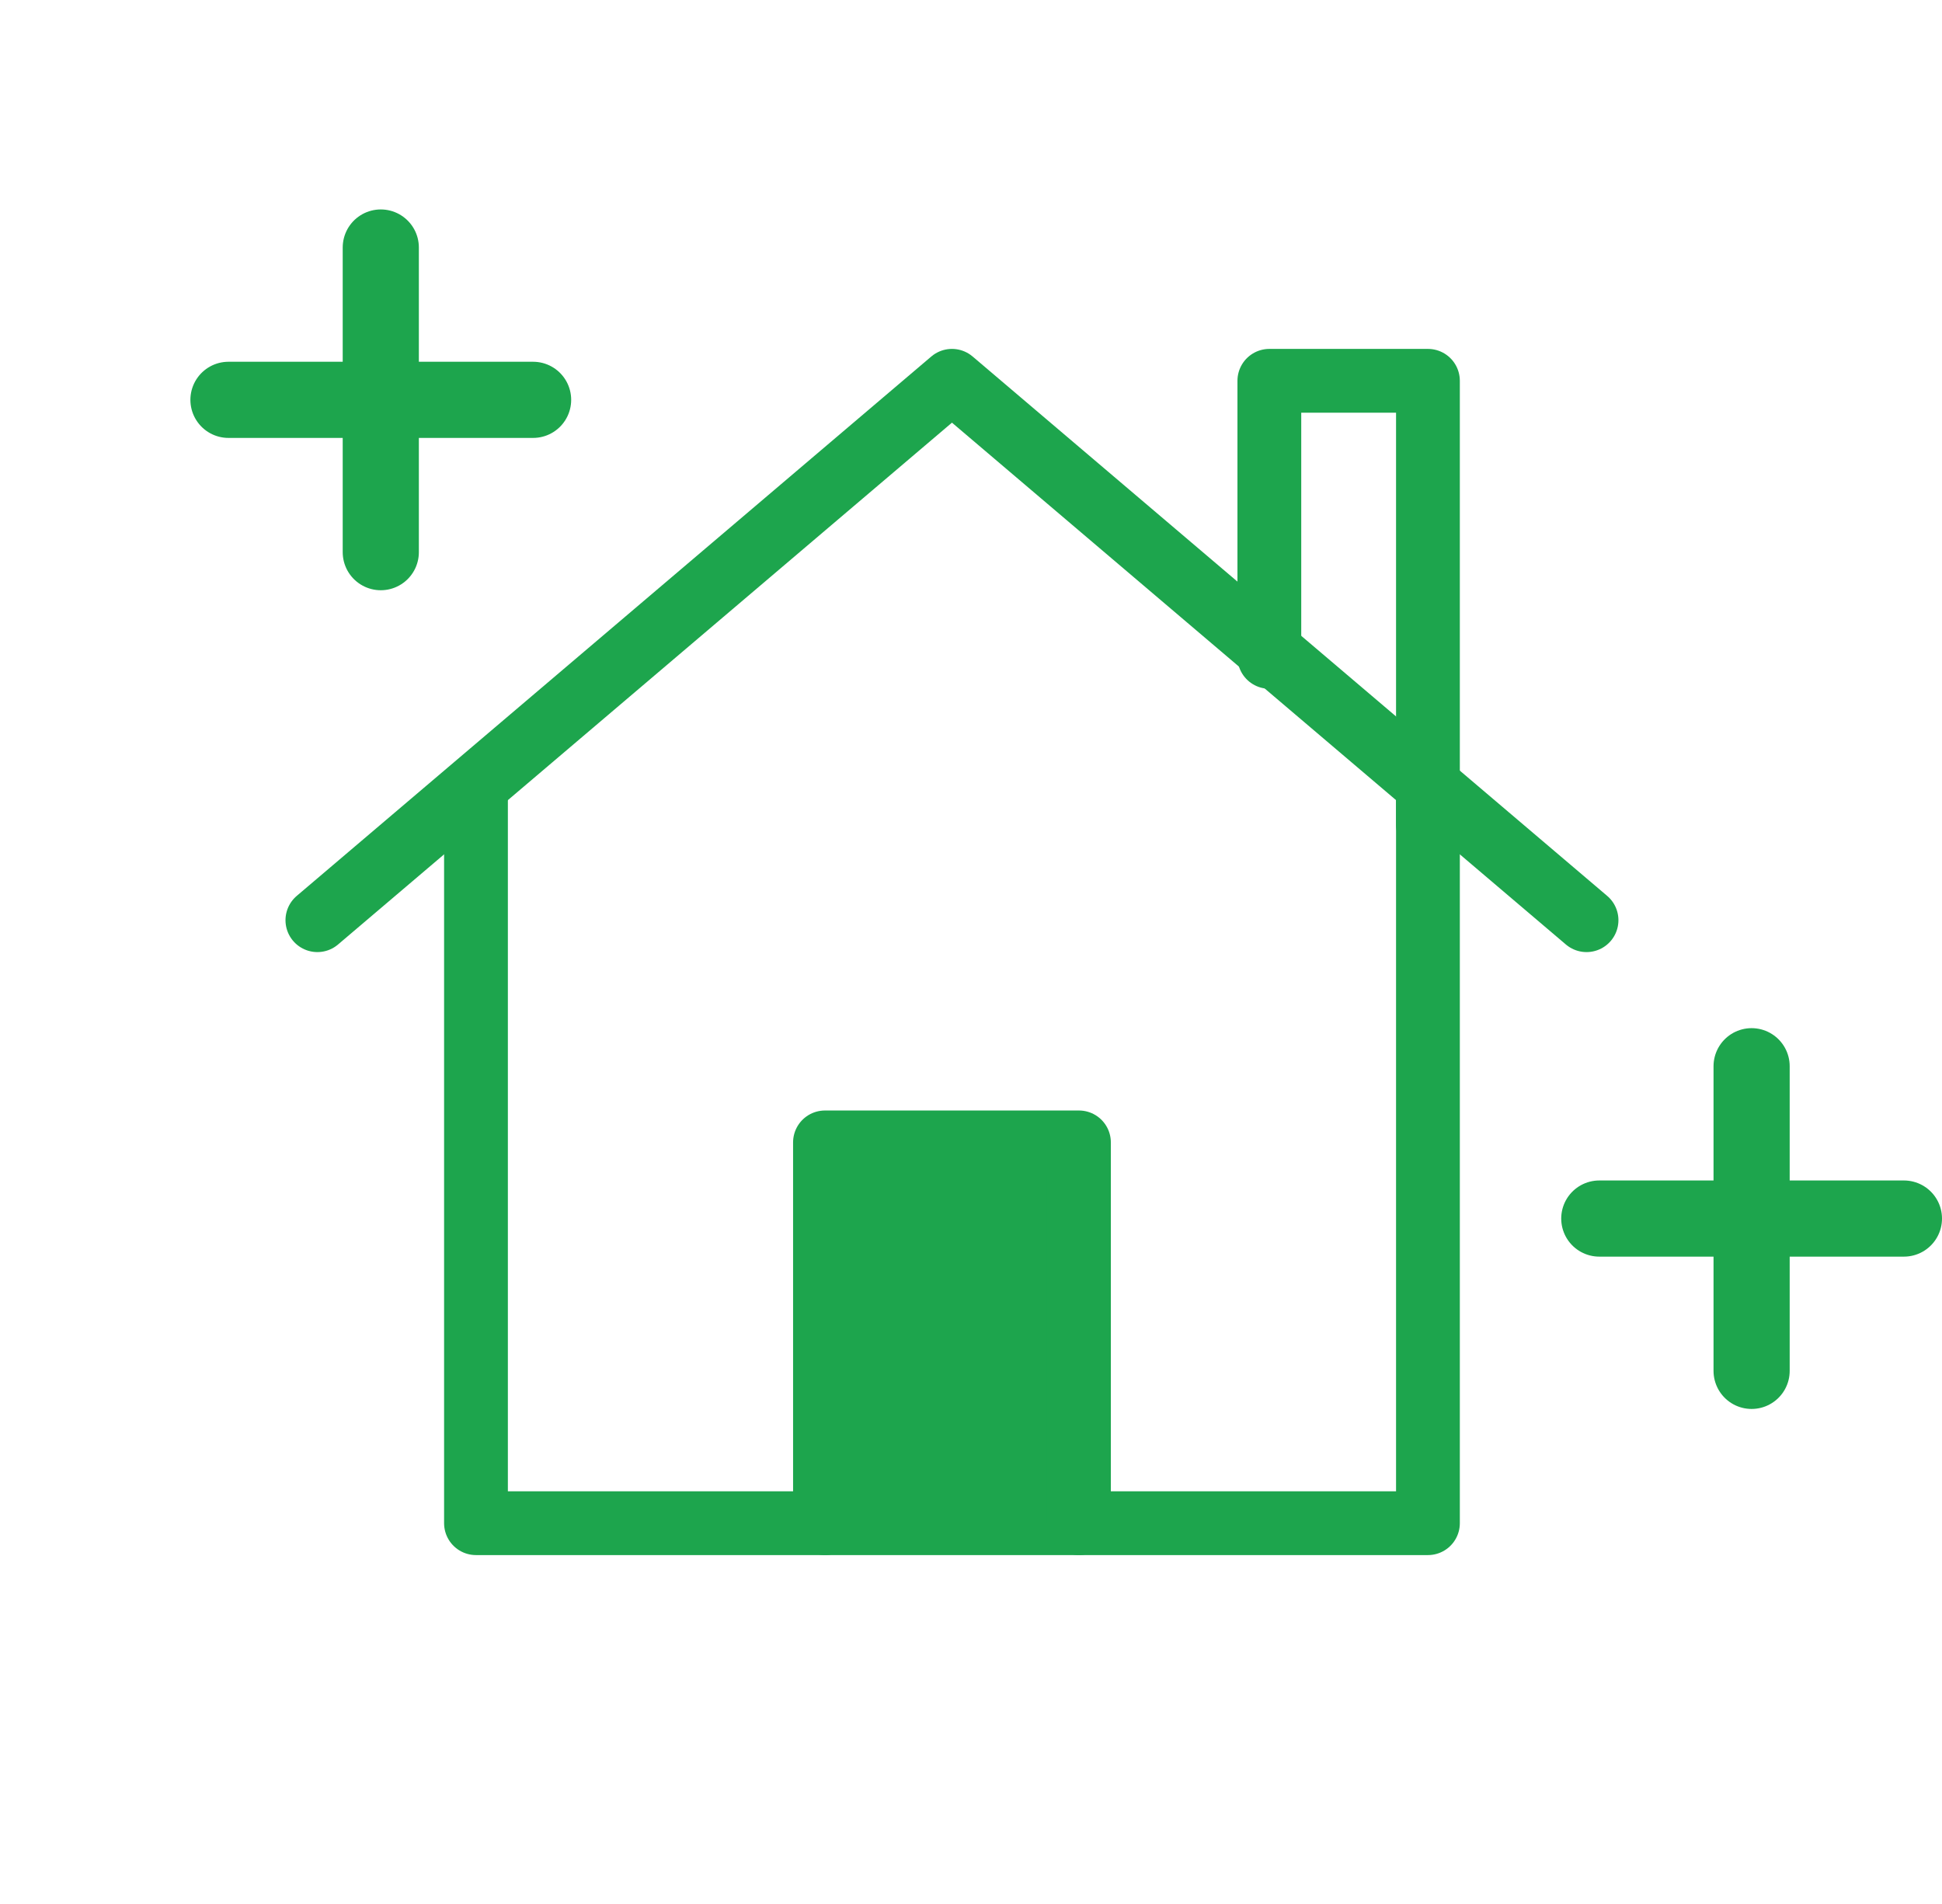
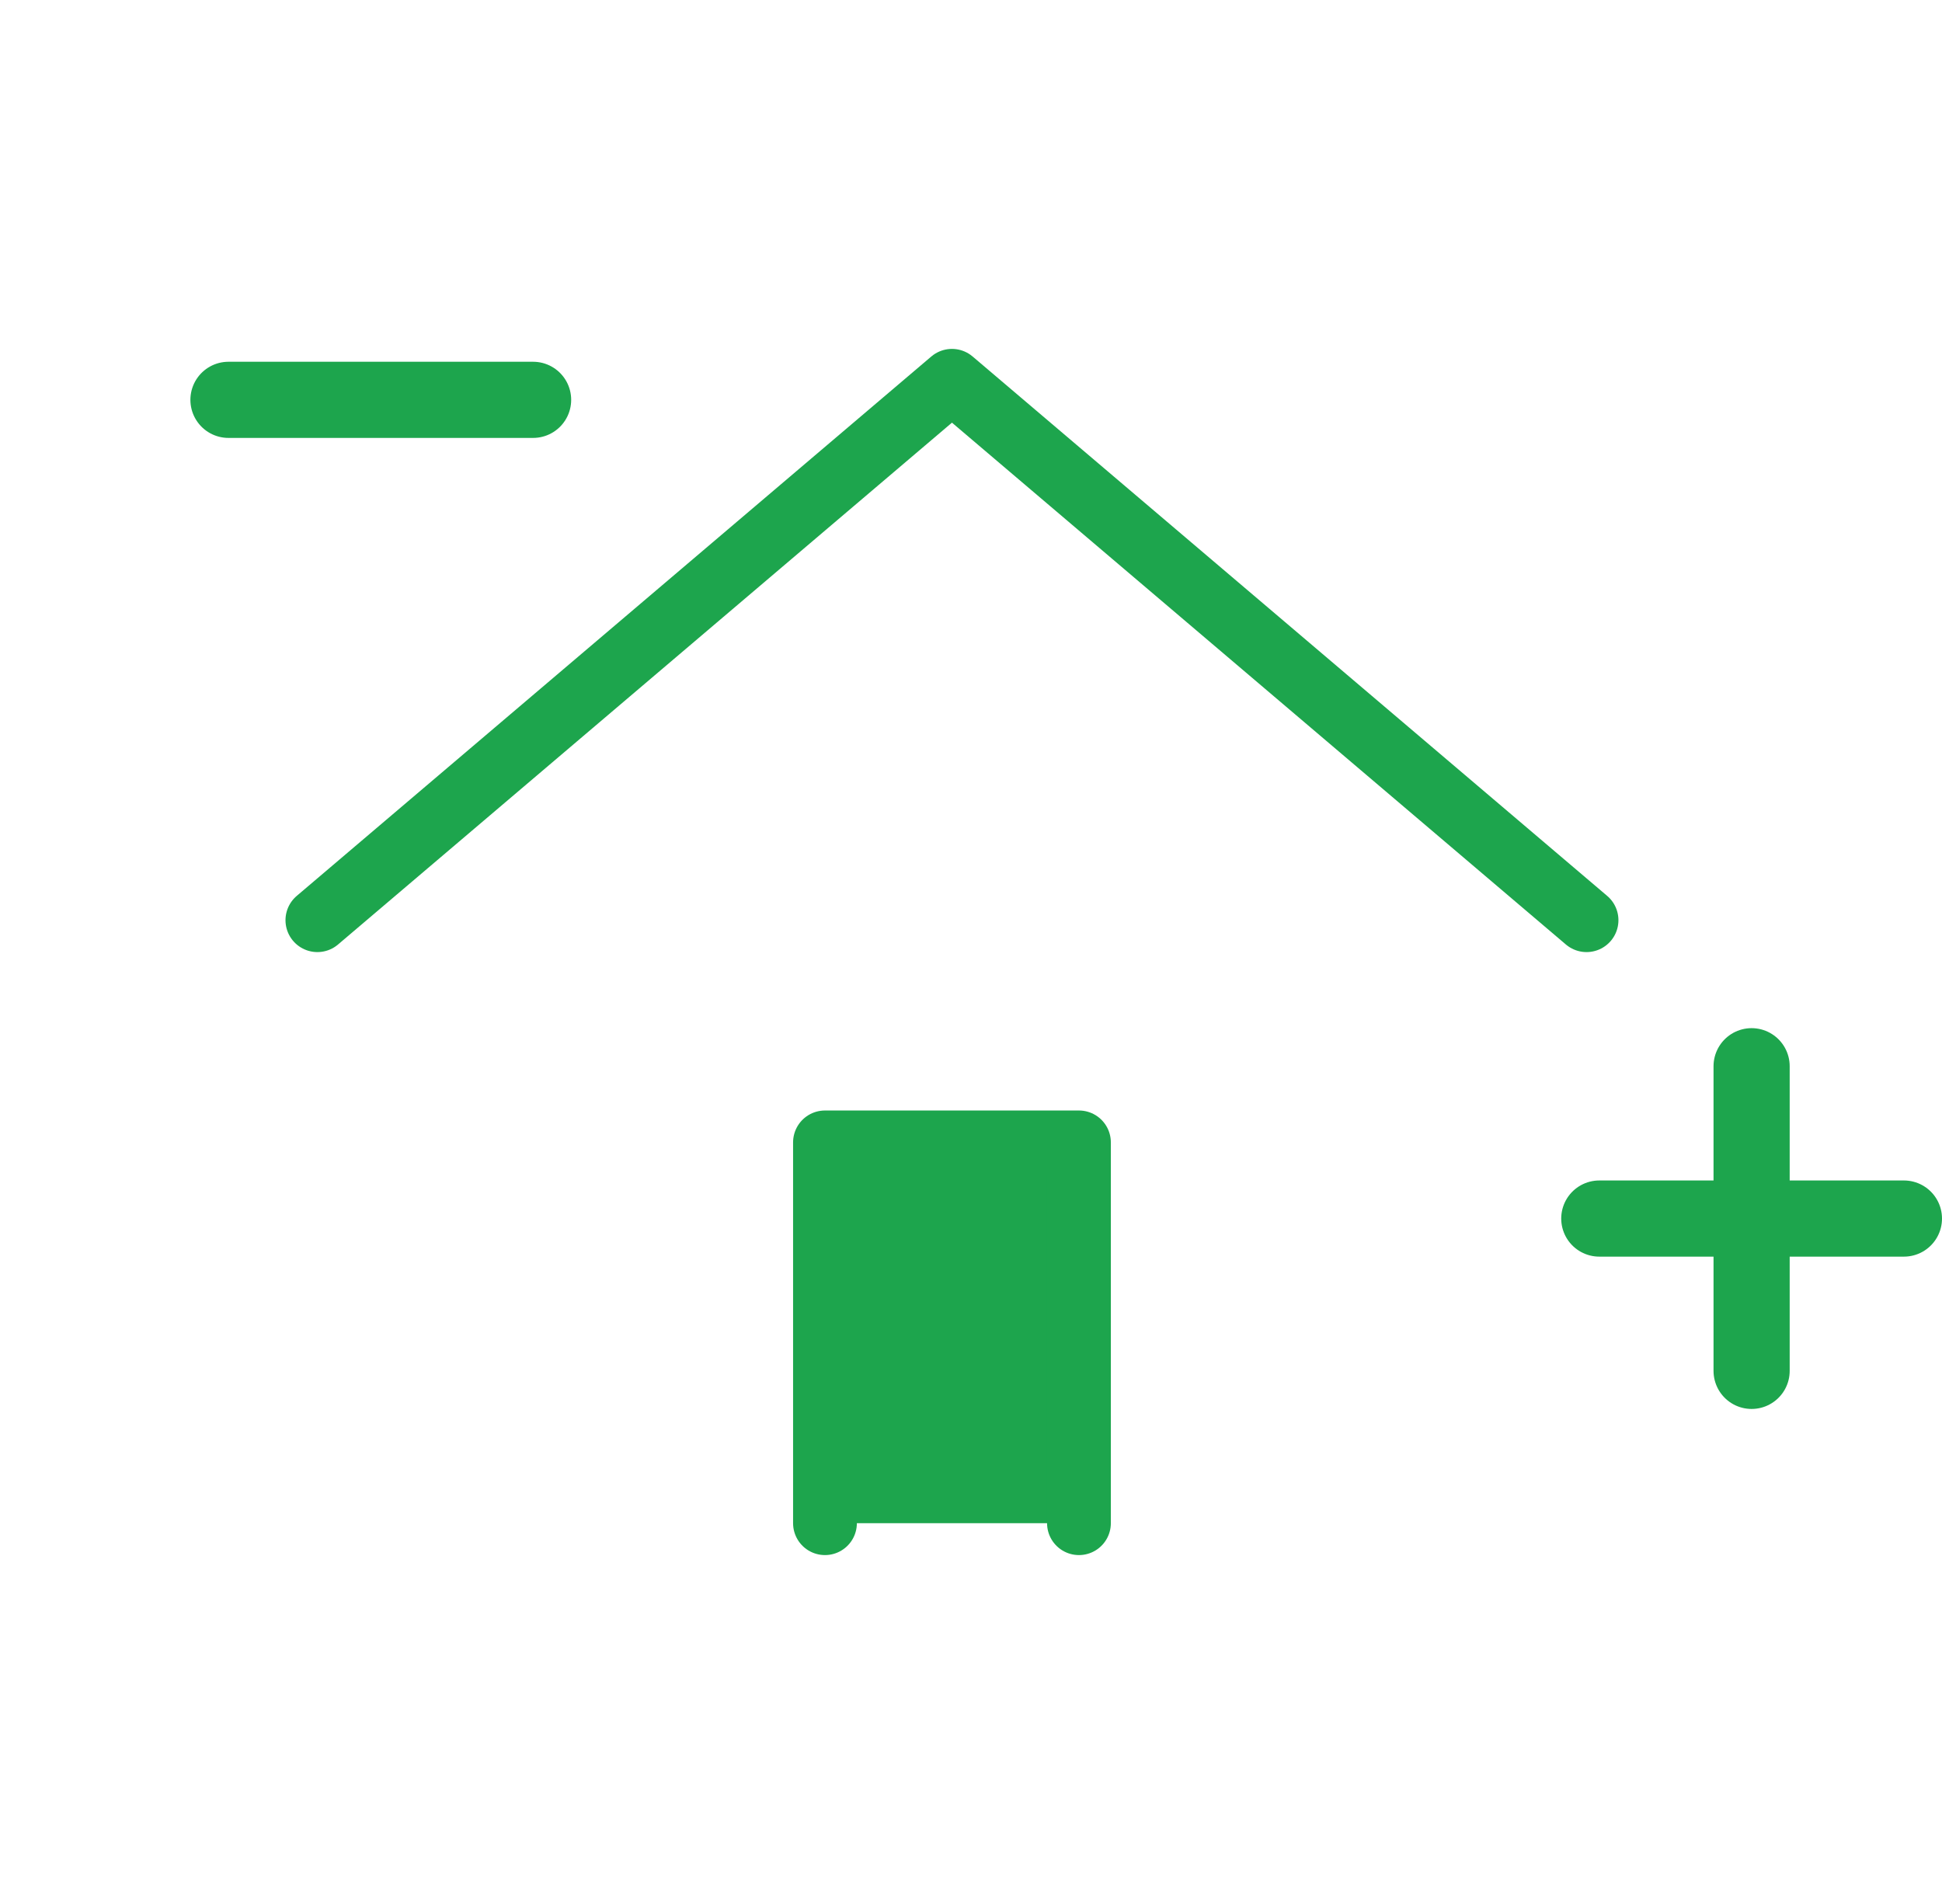
<svg xmlns="http://www.w3.org/2000/svg" xmlns:xlink="http://www.w3.org/1999/xlink" id="_ンボル" viewBox="0 0 102 100">
  <defs>
    <style>.cls-1{fill:#1da54d;}.cls-1,.cls-2,.cls-3{stroke:#1da54d;stroke-linecap:round;stroke-linejoin:round;}.cls-1,.cls-3{stroke-width:3.35px;}.cls-4,.cls-2,.cls-3{fill:none;}.cls-2{stroke-width:4px;}</style>
    <symbol id="_規シンボル_78" viewBox="0 0 102 100">
      <g>
-         <rect class="cls-4" width="100" height="100" />
        <g>
          <polyline class="cls-3" points="16.67 48.33 50 20 83.33 48.33" />
-           <polyline class="cls-3" points="25 41.61 25 80 75 80 75 41.61" />
-           <polyline class="cls-3" points="75 43.3 75 20 66.67 20 66.67 34.5" />
          <polyline class="cls-1" points="43.33 80 43.33 60 56.67 60 56.67 80" />
        </g>
        <g>
-           <line class="cls-2" x1="20" y1="13" x2="20" y2="29" />
          <line class="cls-2" x1="12" y1="21" x2="28" y2="21" />
        </g>
        <g>
          <line class="cls-2" x1="92" y1="56" x2="92" y2="72" />
          <line class="cls-2" x1="84" y1="64" x2="100" y2="64" />
        </g>
      </g>
    </symbol>
  </defs>
  <use width="102" height="100" xlink:href="#_規シンボル_78" />
</svg>